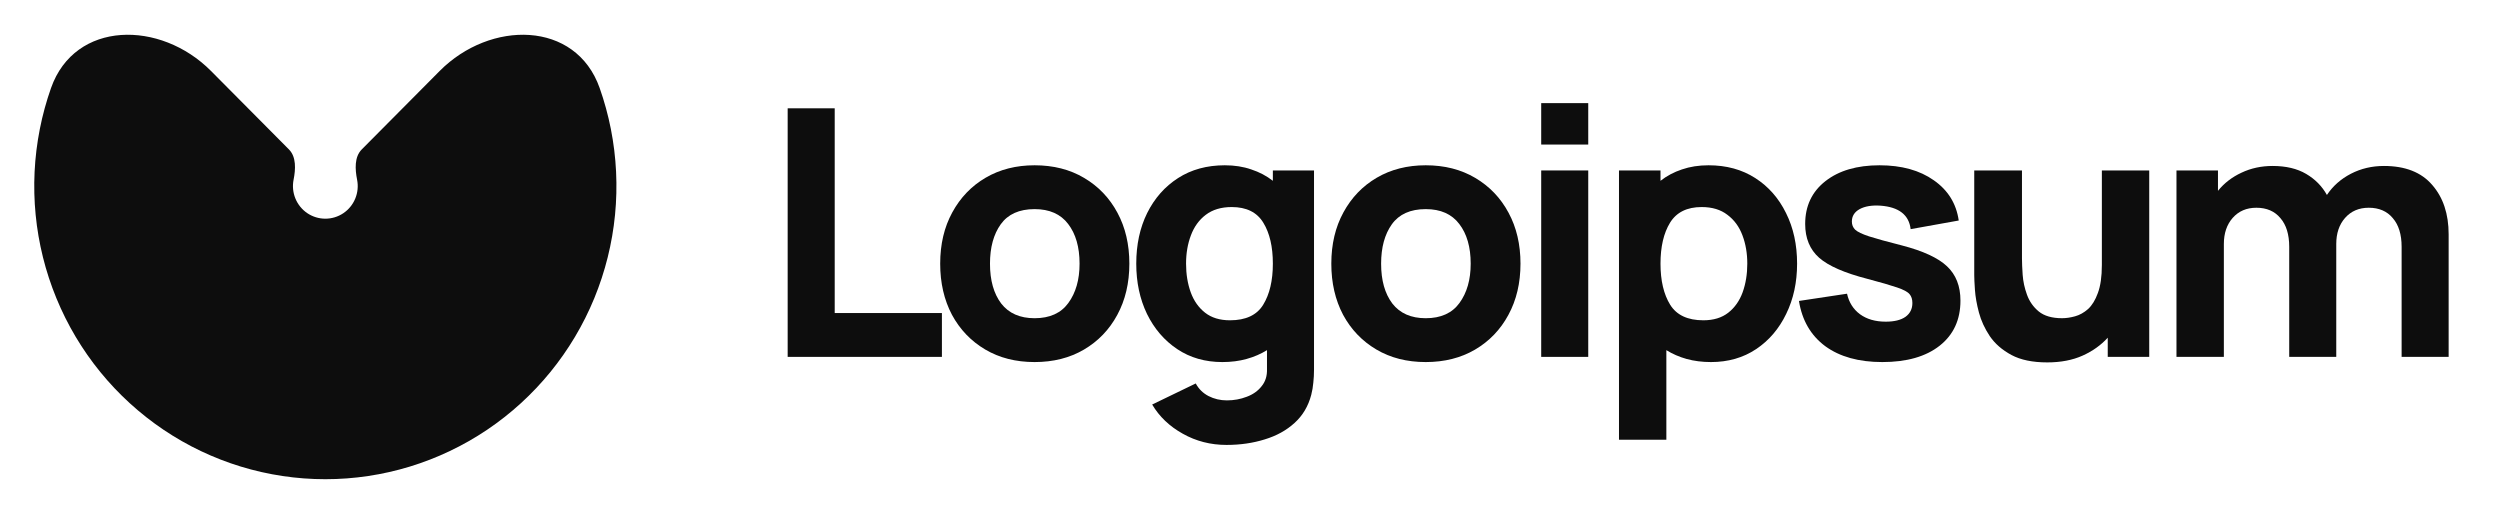
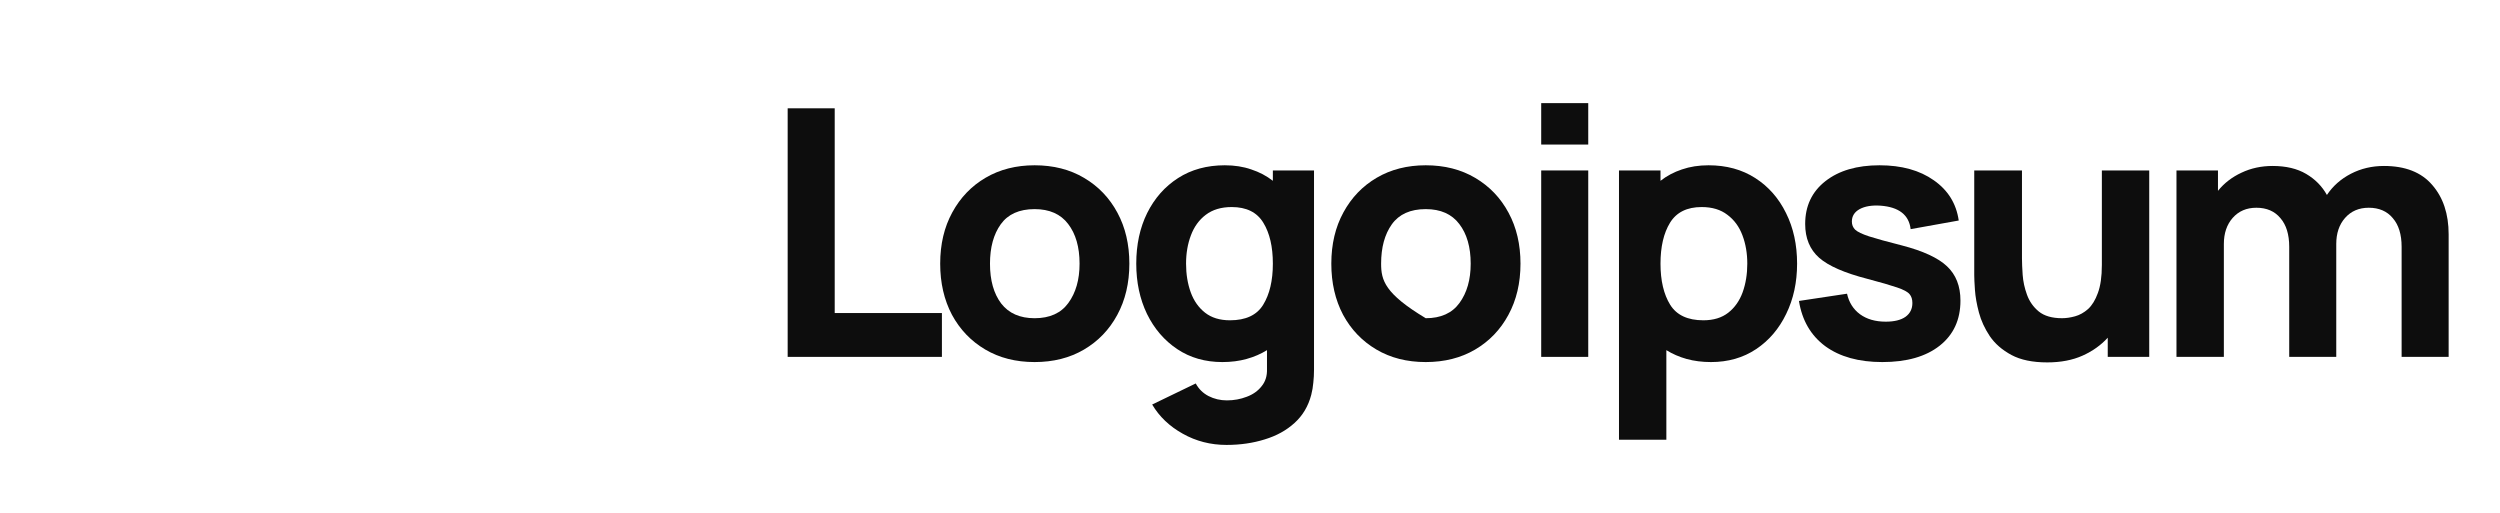
<svg xmlns="http://www.w3.org/2000/svg" width="195" height="40" viewBox="0 0 195 40" fill="none">
-   <path d="M34.297 5.533C38.238 1.565 44.911 1.581 46.775 6.869C47.14 7.904 47.431 8.969 47.646 10.055C48.522 14.49 48.072 19.087 46.354 23.264C44.635 27.442 41.725 31.013 37.991 33.525C34.257 36.037 29.867 37.378 25.377 37.378C20.886 37.378 16.496 36.037 12.762 33.525C9.028 31.013 6.118 27.442 4.4 23.264C2.681 19.087 2.232 14.49 3.108 10.055C3.322 8.969 3.614 7.904 3.979 6.869C5.843 1.581 12.516 1.565 16.456 5.533L22.539 11.657C23.12 12.242 23.06 13.207 22.899 14.019C22.802 14.512 22.852 15.024 23.043 15.488C23.234 15.953 23.558 16.35 23.973 16.63C24.389 16.909 24.877 17.058 25.377 17.058C25.876 17.058 26.365 16.909 26.78 16.63C27.196 16.35 27.519 15.953 27.71 15.488C27.902 15.024 27.952 14.512 27.854 14.019C27.694 13.207 27.634 12.242 28.215 11.657L34.297 5.533Z" fill="#0D0D0D" />
  <path d="M61.438 27.837H73.469V24.417H65.107V8.448H61.438V27.837Z" fill="#0D0D0D" />
  <path d="M80.699 28.241C82.156 28.241 83.437 27.918 84.543 27.271C85.658 26.616 86.526 25.714 87.146 24.565C87.775 23.407 88.09 22.074 88.09 20.566C88.09 19.067 87.78 17.743 87.16 16.594C86.539 15.436 85.671 14.53 84.556 13.874C83.451 13.219 82.165 12.892 80.699 12.892C79.26 12.892 77.988 13.215 76.882 13.861C75.776 14.507 74.909 15.409 74.279 16.567C73.65 17.716 73.335 19.049 73.335 20.566C73.335 22.065 73.641 23.394 74.252 24.552C74.873 25.701 75.736 26.603 76.842 27.258C77.948 27.913 79.234 28.241 80.699 28.241ZM80.699 24.821C79.557 24.821 78.689 24.439 78.096 23.677C77.511 22.905 77.219 21.868 77.219 20.566C77.219 19.301 77.498 18.277 78.056 17.496C78.622 16.706 79.503 16.311 80.699 16.311C81.859 16.311 82.731 16.698 83.316 17.47C83.909 18.241 84.206 19.274 84.206 20.566C84.206 21.814 83.914 22.837 83.329 23.636C82.754 24.426 81.877 24.821 80.699 24.821Z" fill="#0D0D0D" />
  <path d="M95.345 28.241C96.028 28.241 96.658 28.16 97.233 27.999C97.817 27.837 98.348 27.608 98.825 27.312V28.779C98.843 29.318 98.703 29.767 98.406 30.126C98.119 30.494 97.732 30.768 97.247 30.947C96.761 31.136 96.244 31.23 95.696 31.23C95.183 31.23 94.706 31.118 94.266 30.893C93.834 30.669 93.501 30.341 93.268 29.91L89.869 31.553C90.426 32.496 91.222 33.254 92.256 33.829C93.29 34.412 94.428 34.704 95.668 34.704C96.739 34.704 97.732 34.56 98.649 34.273C99.566 33.995 100.34 33.568 100.969 32.994C101.607 32.419 102.044 31.688 102.277 30.799C102.358 30.485 102.412 30.166 102.439 29.843C102.475 29.529 102.493 29.192 102.493 28.833V13.296H99.283V14.103C98.789 13.717 98.227 13.421 97.597 13.215C96.977 12.999 96.289 12.892 95.534 12.892C94.14 12.892 92.926 13.224 91.892 13.888C90.858 14.552 90.053 15.463 89.478 16.621C88.911 17.77 88.628 19.085 88.628 20.566C88.628 22.02 88.907 23.326 89.464 24.484C90.031 25.642 90.818 26.558 91.825 27.231C92.832 27.904 94.005 28.241 95.345 28.241ZM95.938 24.983C95.147 24.983 94.5 24.785 93.996 24.39C93.493 23.995 93.119 23.466 92.877 22.801C92.634 22.128 92.513 21.383 92.513 20.566C92.513 19.758 92.638 19.022 92.89 18.358C93.142 17.685 93.528 17.151 94.05 16.756C94.581 16.352 95.255 16.15 96.073 16.15C97.224 16.15 98.047 16.558 98.541 17.375C99.036 18.183 99.283 19.247 99.283 20.566C99.283 21.886 99.031 22.954 98.528 23.771C98.033 24.579 97.17 24.983 95.938 24.983Z" fill="#0D0D0D" />
-   <path d="M111.207 28.241C112.664 28.241 113.945 27.918 115.051 27.271C116.166 26.616 117.033 25.714 117.653 24.565C118.283 23.407 118.598 22.074 118.598 20.566C118.598 19.067 118.288 17.743 117.667 16.594C117.047 15.436 116.179 14.53 115.064 13.874C113.958 13.219 112.672 12.892 111.207 12.892C109.768 12.892 108.496 13.215 107.39 13.861C106.284 14.507 105.416 15.409 104.787 16.567C104.158 17.716 103.843 19.049 103.843 20.566C103.843 22.065 104.149 23.394 104.76 24.552C105.38 25.701 106.244 26.603 107.35 27.258C108.456 27.913 109.741 28.241 111.207 28.241ZM111.207 24.821C110.065 24.821 109.197 24.439 108.604 23.677C108.019 22.905 107.727 21.868 107.727 20.566C107.727 19.301 108.006 18.277 108.563 17.496C109.13 16.706 110.011 16.311 111.207 16.311C112.367 16.311 113.239 16.698 113.823 17.47C114.417 18.241 114.714 19.274 114.714 20.566C114.714 21.814 114.421 22.837 113.837 23.636C113.261 24.426 112.385 24.821 111.207 24.821Z" fill="#0D0D0D" />
+   <path d="M111.207 28.241C112.664 28.241 113.945 27.918 115.051 27.271C116.166 26.616 117.033 25.714 117.653 24.565C118.283 23.407 118.598 22.074 118.598 20.566C118.598 19.067 118.288 17.743 117.667 16.594C117.047 15.436 116.179 14.53 115.064 13.874C113.958 13.219 112.672 12.892 111.207 12.892C109.768 12.892 108.496 13.215 107.39 13.861C106.284 14.507 105.416 15.409 104.787 16.567C104.158 17.716 103.843 19.049 103.843 20.566C103.843 22.065 104.149 23.394 104.76 24.552C105.38 25.701 106.244 26.603 107.35 27.258C108.456 27.913 109.741 28.241 111.207 28.241ZM111.207 24.821C108.019 22.905 107.727 21.868 107.727 20.566C107.727 19.301 108.006 18.277 108.563 17.496C109.13 16.706 110.011 16.311 111.207 16.311C112.367 16.311 113.239 16.698 113.823 17.47C114.417 18.241 114.714 19.274 114.714 20.566C114.714 21.814 114.421 22.837 113.837 23.636C113.261 24.426 112.385 24.821 111.207 24.821Z" fill="#0D0D0D" />
  <path d="M120.214 11.275H123.883V8.044H120.214V11.275ZM120.214 27.837H123.883V13.295H120.214V27.837Z" fill="#0D0D0D" />
  <path d="M126.281 34.3H129.976V27.312C130.453 27.608 130.979 27.837 131.554 27.999C132.139 28.16 132.773 28.241 133.457 28.241C134.796 28.241 135.97 27.904 136.977 27.231C137.984 26.558 138.766 25.642 139.323 24.484C139.89 23.326 140.173 22.02 140.173 20.566C140.173 19.085 139.886 17.77 139.311 16.621C138.744 15.463 137.943 14.552 136.909 13.888C135.875 13.224 134.662 12.892 133.268 12.892C132.512 12.892 131.82 12.999 131.191 13.215C130.57 13.421 130.013 13.717 129.519 14.103V13.296H126.281V34.3ZM132.863 24.983C131.64 24.983 130.778 24.579 130.273 23.771C129.77 22.954 129.519 21.886 129.519 20.566C129.519 19.247 129.766 18.183 130.261 17.375C130.764 16.558 131.586 16.15 132.729 16.15C133.547 16.15 134.216 16.352 134.738 16.756C135.269 17.151 135.66 17.685 135.911 18.358C136.163 19.022 136.289 19.758 136.289 20.566C136.289 21.383 136.167 22.128 135.925 22.801C135.682 23.466 135.309 23.995 134.806 24.39C134.302 24.785 133.655 24.983 132.863 24.983Z" fill="#0D0D0D" />
  <path d="M146.82 28.241C148.725 28.241 150.218 27.815 151.297 26.962C152.376 26.109 152.915 24.938 152.915 23.448C152.915 22.317 152.564 21.424 151.864 20.768C151.171 20.113 149.994 19.57 148.33 19.139C147.197 18.852 146.351 18.618 145.794 18.439C145.246 18.259 144.882 18.084 144.701 17.914C144.531 17.743 144.446 17.532 144.446 17.281C144.446 16.859 144.647 16.536 145.052 16.311C145.466 16.087 146.01 15.997 146.684 16.042C148.114 16.15 148.897 16.76 149.031 17.873L152.781 17.2C152.592 15.881 151.945 14.835 150.838 14.063C149.733 13.282 148.321 12.892 146.604 12.892C144.841 12.892 143.434 13.305 142.382 14.13C141.33 14.956 140.804 16.069 140.804 17.47C140.804 18.582 141.168 19.462 141.896 20.108C142.624 20.746 143.879 21.293 145.659 21.751C146.712 22.029 147.484 22.254 147.979 22.424C148.482 22.595 148.807 22.77 148.95 22.95C149.094 23.12 149.166 23.349 149.166 23.636C149.166 24.094 148.986 24.453 148.627 24.713C148.267 24.965 147.754 25.09 147.089 25.09C146.279 25.09 145.61 24.897 145.08 24.511C144.558 24.125 144.22 23.591 144.068 22.909L140.318 23.474C140.561 24.991 141.245 26.167 142.369 27.002C143.502 27.828 144.985 28.241 146.82 28.241Z" fill="#0D0D0D" />
  <path d="M159.683 28.267C160.735 28.267 161.652 28.092 162.435 27.742C163.217 27.392 163.873 26.925 164.404 26.342V27.836H167.64V13.295H163.945V20.673C163.945 21.571 163.841 22.298 163.634 22.855C163.437 23.402 163.181 23.82 162.866 24.107C162.551 24.385 162.214 24.573 161.854 24.672C161.495 24.771 161.158 24.82 160.843 24.82C160.061 24.82 159.454 24.645 159.023 24.295C158.6 23.945 158.293 23.51 158.105 22.989C157.916 22.469 157.804 21.953 157.768 21.441C157.732 20.92 157.714 20.494 157.714 20.162V13.295H153.991V21.454C153.991 21.697 154.009 22.083 154.045 22.612C154.081 23.142 154.185 23.73 154.356 24.376C154.526 25.013 154.809 25.628 155.205 26.221C155.61 26.813 156.172 27.302 156.891 27.688C157.61 28.074 158.541 28.267 159.683 28.267Z" fill="#0D0D0D" />
  <path d="M169.765 27.837H173.461V19.031C173.461 18.197 173.69 17.519 174.148 16.998C174.616 16.468 175.231 16.204 175.997 16.204C176.797 16.204 177.422 16.473 177.871 17.012C178.329 17.541 178.559 18.286 178.559 19.247V27.837H182.228V19.031C182.228 18.197 182.457 17.519 182.915 16.998C183.383 16.468 183.999 16.204 184.763 16.204C185.564 16.204 186.188 16.473 186.637 17.012C187.096 17.541 187.326 18.286 187.326 19.247V27.837H190.994V18.277C190.994 16.688 190.567 15.405 189.713 14.426C188.868 13.439 187.613 12.945 185.949 12.945C185.015 12.945 184.156 13.147 183.373 13.551C182.591 13.955 181.967 14.507 181.499 15.207C181.121 14.525 180.582 13.978 179.88 13.565C179.179 13.152 178.307 12.945 177.264 12.945C176.382 12.945 175.574 13.12 174.836 13.47C174.099 13.812 173.487 14.283 173.002 14.884V13.295H169.765V27.837Z" fill="#0D0D0D" />
</svg>